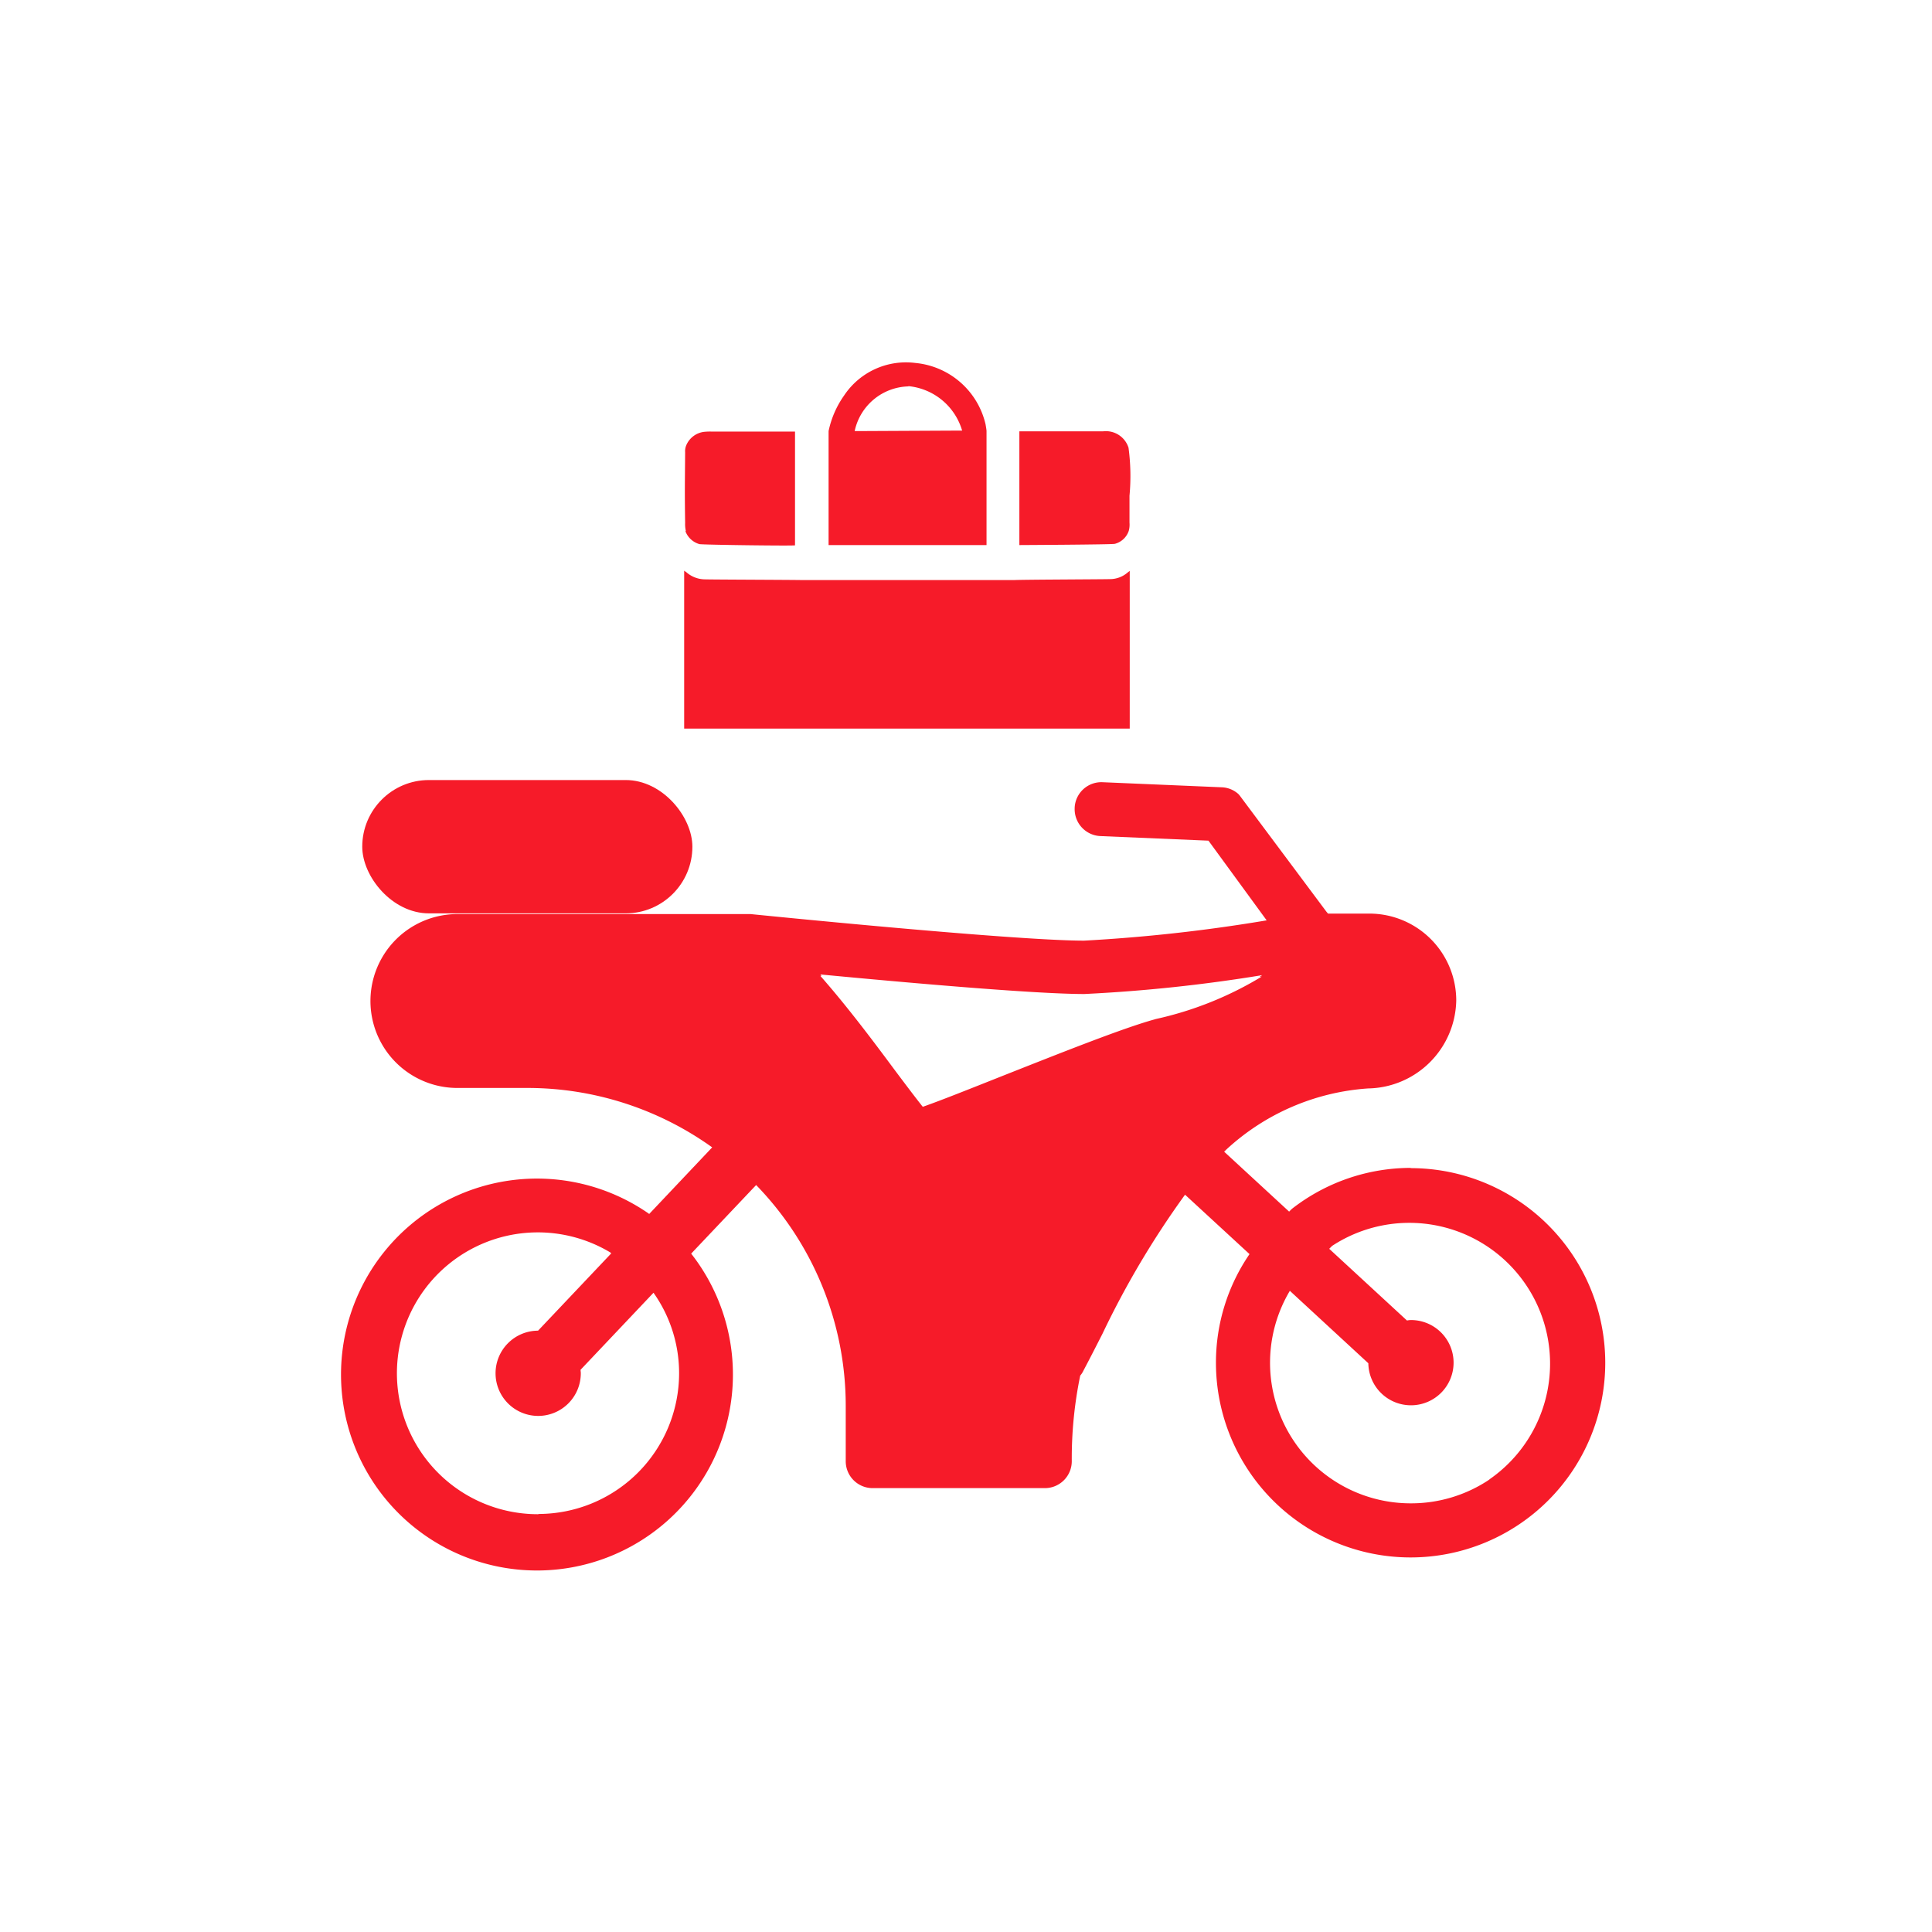
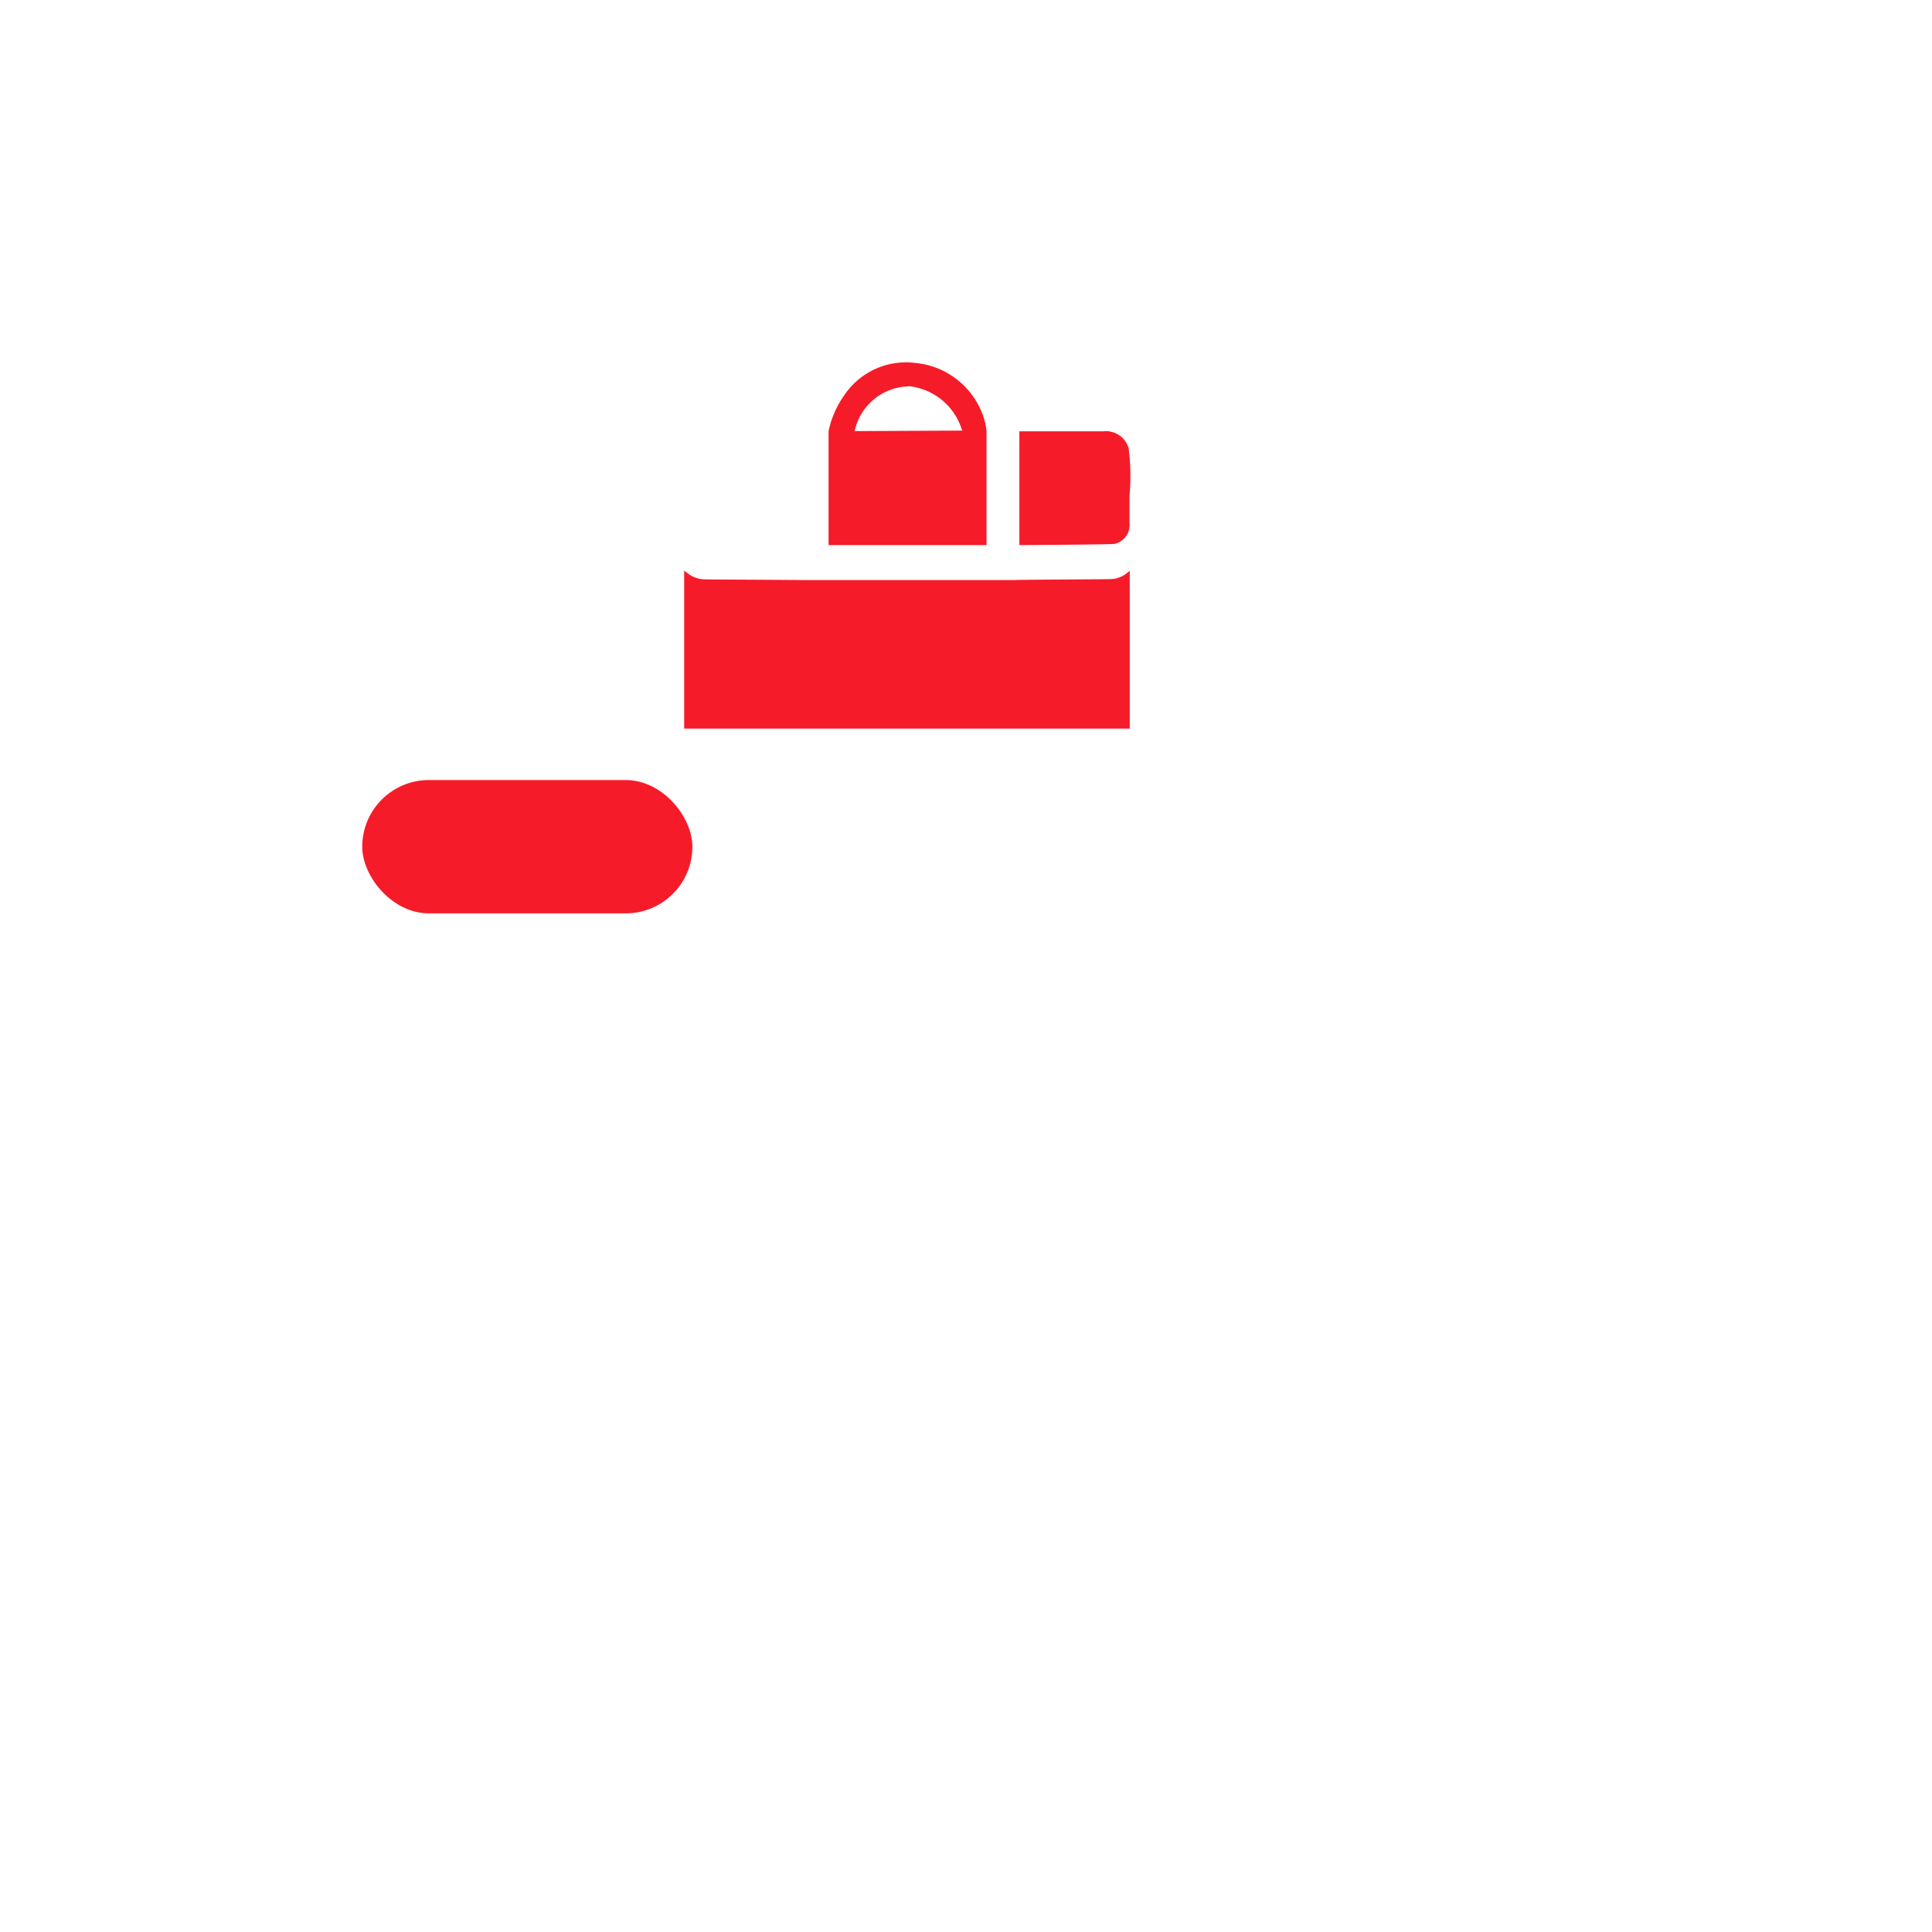
<svg xmlns="http://www.w3.org/2000/svg" id="Calque_1" width="80" height="80" viewBox="0 0 80 80">
  <g id="Groupe_1" data-name="Groupe 1">
    <g id="Groupe_35">
-       <rect id="Rectangle_12" width="80" height="80" fill="none" />
-     </g>
-     <path id="Tracé_1" data-name="Tracé 1" d="M58.42,48.36h0a8.007,8.007,0,0,0-4.93,1.7l-.11.11-2.69-2.48.09-.09a9.6,9.6,0,0,1,5.87-2.53,3.715,3.715,0,0,0,3.65-3.64,3.6,3.6,0,0,0-3.6-3.6H54.99s-.04-.05-.06-.07l-3.59-4.81s-.04-.05-.06-.07a1.091,1.091,0,0,0-.69-.28l-4.93-.21a1.107,1.107,0,0,0-1.16,1.05v.02a1.115,1.115,0,0,0,1.06,1.16h0l4.48.19,2.41,3.3a67.673,67.673,0,0,1-7.56.84c-2.96,0-13.7-1.09-13.81-1.1H18.98a3.6,3.6,0,0,0-.08,7.2h2.94a13.132,13.132,0,0,1,7.65,2.46l-2.61,2.76-.02-.02a8.114,8.114,0,1,0,1.76,1.66l2.69-2.84a13.12,13.12,0,0,1,3.71,9.14v2.3a1.114,1.114,0,0,0,1.11,1.11h7.14a1.114,1.114,0,0,0,1.11-1.11,16.9,16.9,0,0,1,.35-3.55.858.858,0,0,0,.13-.2c.27-.51.53-1.02.79-1.53a36.724,36.724,0,0,1,3.42-5.76l2.67,2.46a7.945,7.945,0,0,0-1.39,4.5,8.06,8.06,0,1,0,8.06-8.06ZM22.3,62.7h0a5.835,5.835,0,1,1,2.97-10.84l.04.04-3.03,3.2a1.765,1.765,0,1,0,1.77,1.76c0-.05-.01-.09-.01-.14l3.02-3.19a5.757,5.757,0,0,1,1.06,3.33,5.83,5.83,0,0,1-5.83,5.83ZM47.85,42.2c-1.3.35-3.93,1.4-6.26,2.32-1.36.54-2.66,1.06-3.38,1.31h0c-.28-.35-.68-.88-1.13-1.48-.84-1.13-1.94-2.61-3.11-3.94h.05c-.02-.02-.03-.04-.05-.06,3.47.33,8.85.81,10.93.81h0a64.652,64.652,0,0,0,7.36-.78l-.1.07a.18.18,0,0,0,.1-.02,14.436,14.436,0,0,1-4.42,1.77ZM61.68,61.26a5.817,5.817,0,0,1-3.26.99h0a5.821,5.821,0,0,1-5.01-8.8l3.25,3a1.765,1.765,0,1,0,1.76-1.79.875.875,0,0,0-.16.02l-3.22-2.97.12-.12a5.829,5.829,0,0,1,6.51,9.67Z" fill="#f61b29" />
+       </g>
    <rect id="Rectangle_1" data-name="Rectangle 1" width="13.67" height="5.52" rx="2.76" transform="translate(15 32.3)" fill="#f61b29" />
    <g id="Groupe_38">
      <g id="Groupe_29">
        <g id="Groupe_28">
          <path id="Tracé_16" d="M46.16,22.52a.829.829,0,0,0,.58-.54.982.982,0,0,0,.03-.34V20.53a8.81,8.81,0,0,0-.04-1.99.983.983,0,0,0-1.05-.68H42.21v4.71s3.86-.02,3.94-.05" fill="#f61b29" />
-           <path id="Tracé_17" d="M28.38,21.99a.871.871,0,0,0,.58.54c.08.03,3.96.08,3.96.05V17.87H29.44a2.437,2.437,0,0,0-.27.01.921.921,0,0,0-.75.55.634.634,0,0,0-.05.3c-.01,1.31-.02,1.61,0,2.92a1.268,1.268,0,0,0,.03.34" fill="#f61b29" />
          <path id="Tracé_19" d="M46.79,23.63s-.06.05-.09.07a1.117,1.117,0,0,1-.74.28c-.3.01-3.67.02-3.97.04H33.22c-.31-.01-3.72-.02-4.03-.03a1.181,1.181,0,0,1-.74-.27c-.03-.03-.07-.05-.12-.09v6.54H46.78V23.64Z" fill="#f61b29" />
          <path id="Tracé_21" d="M34.31,17.88v4.69h6.54V17.85h0c0-.05-.03-.22-.04-.28a3.3,3.3,0,0,0-2.9-2.54,3.078,3.078,0,0,0-2.96,1.35,3.948,3.948,0,0,0-.64,1.47h0v.03Zm3.31-1.89a2.576,2.576,0,0,1,2.22,1.84h-.17l-4.06.02h-.22A2.336,2.336,0,0,1,37.61,16" fill="#f61b29" />
        </g>
      </g>
    </g>
  </g>
</svg>